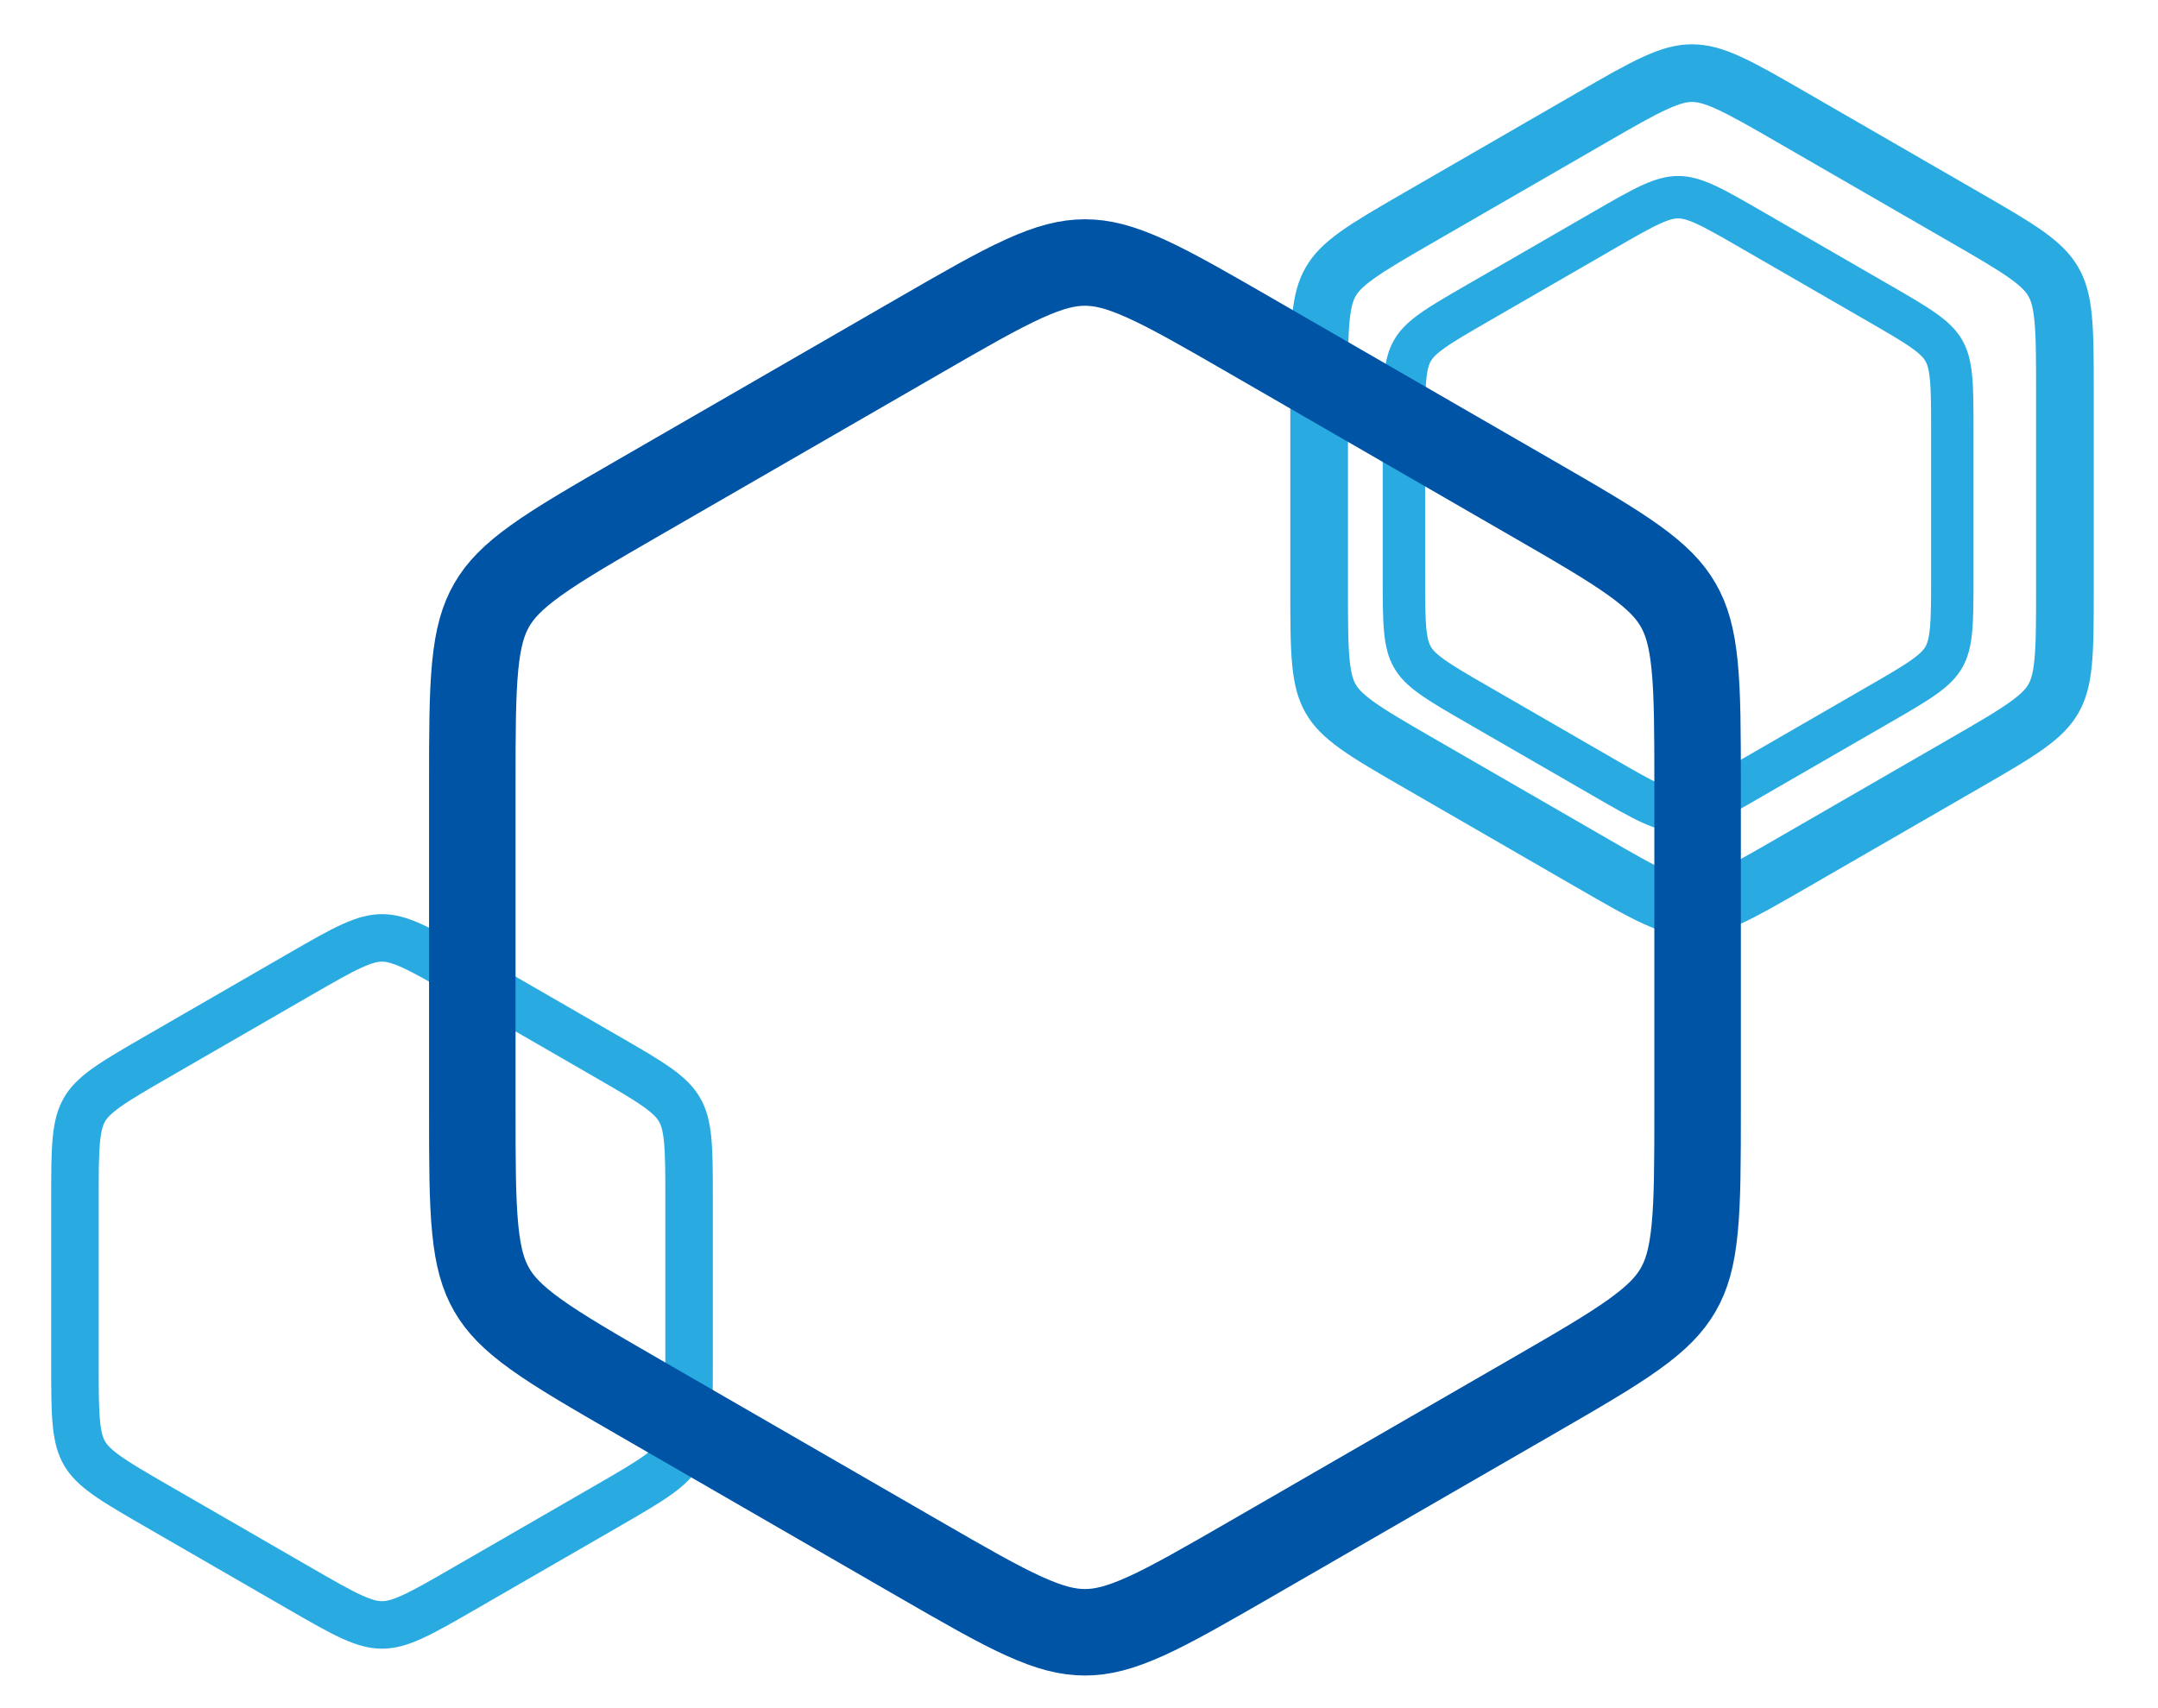
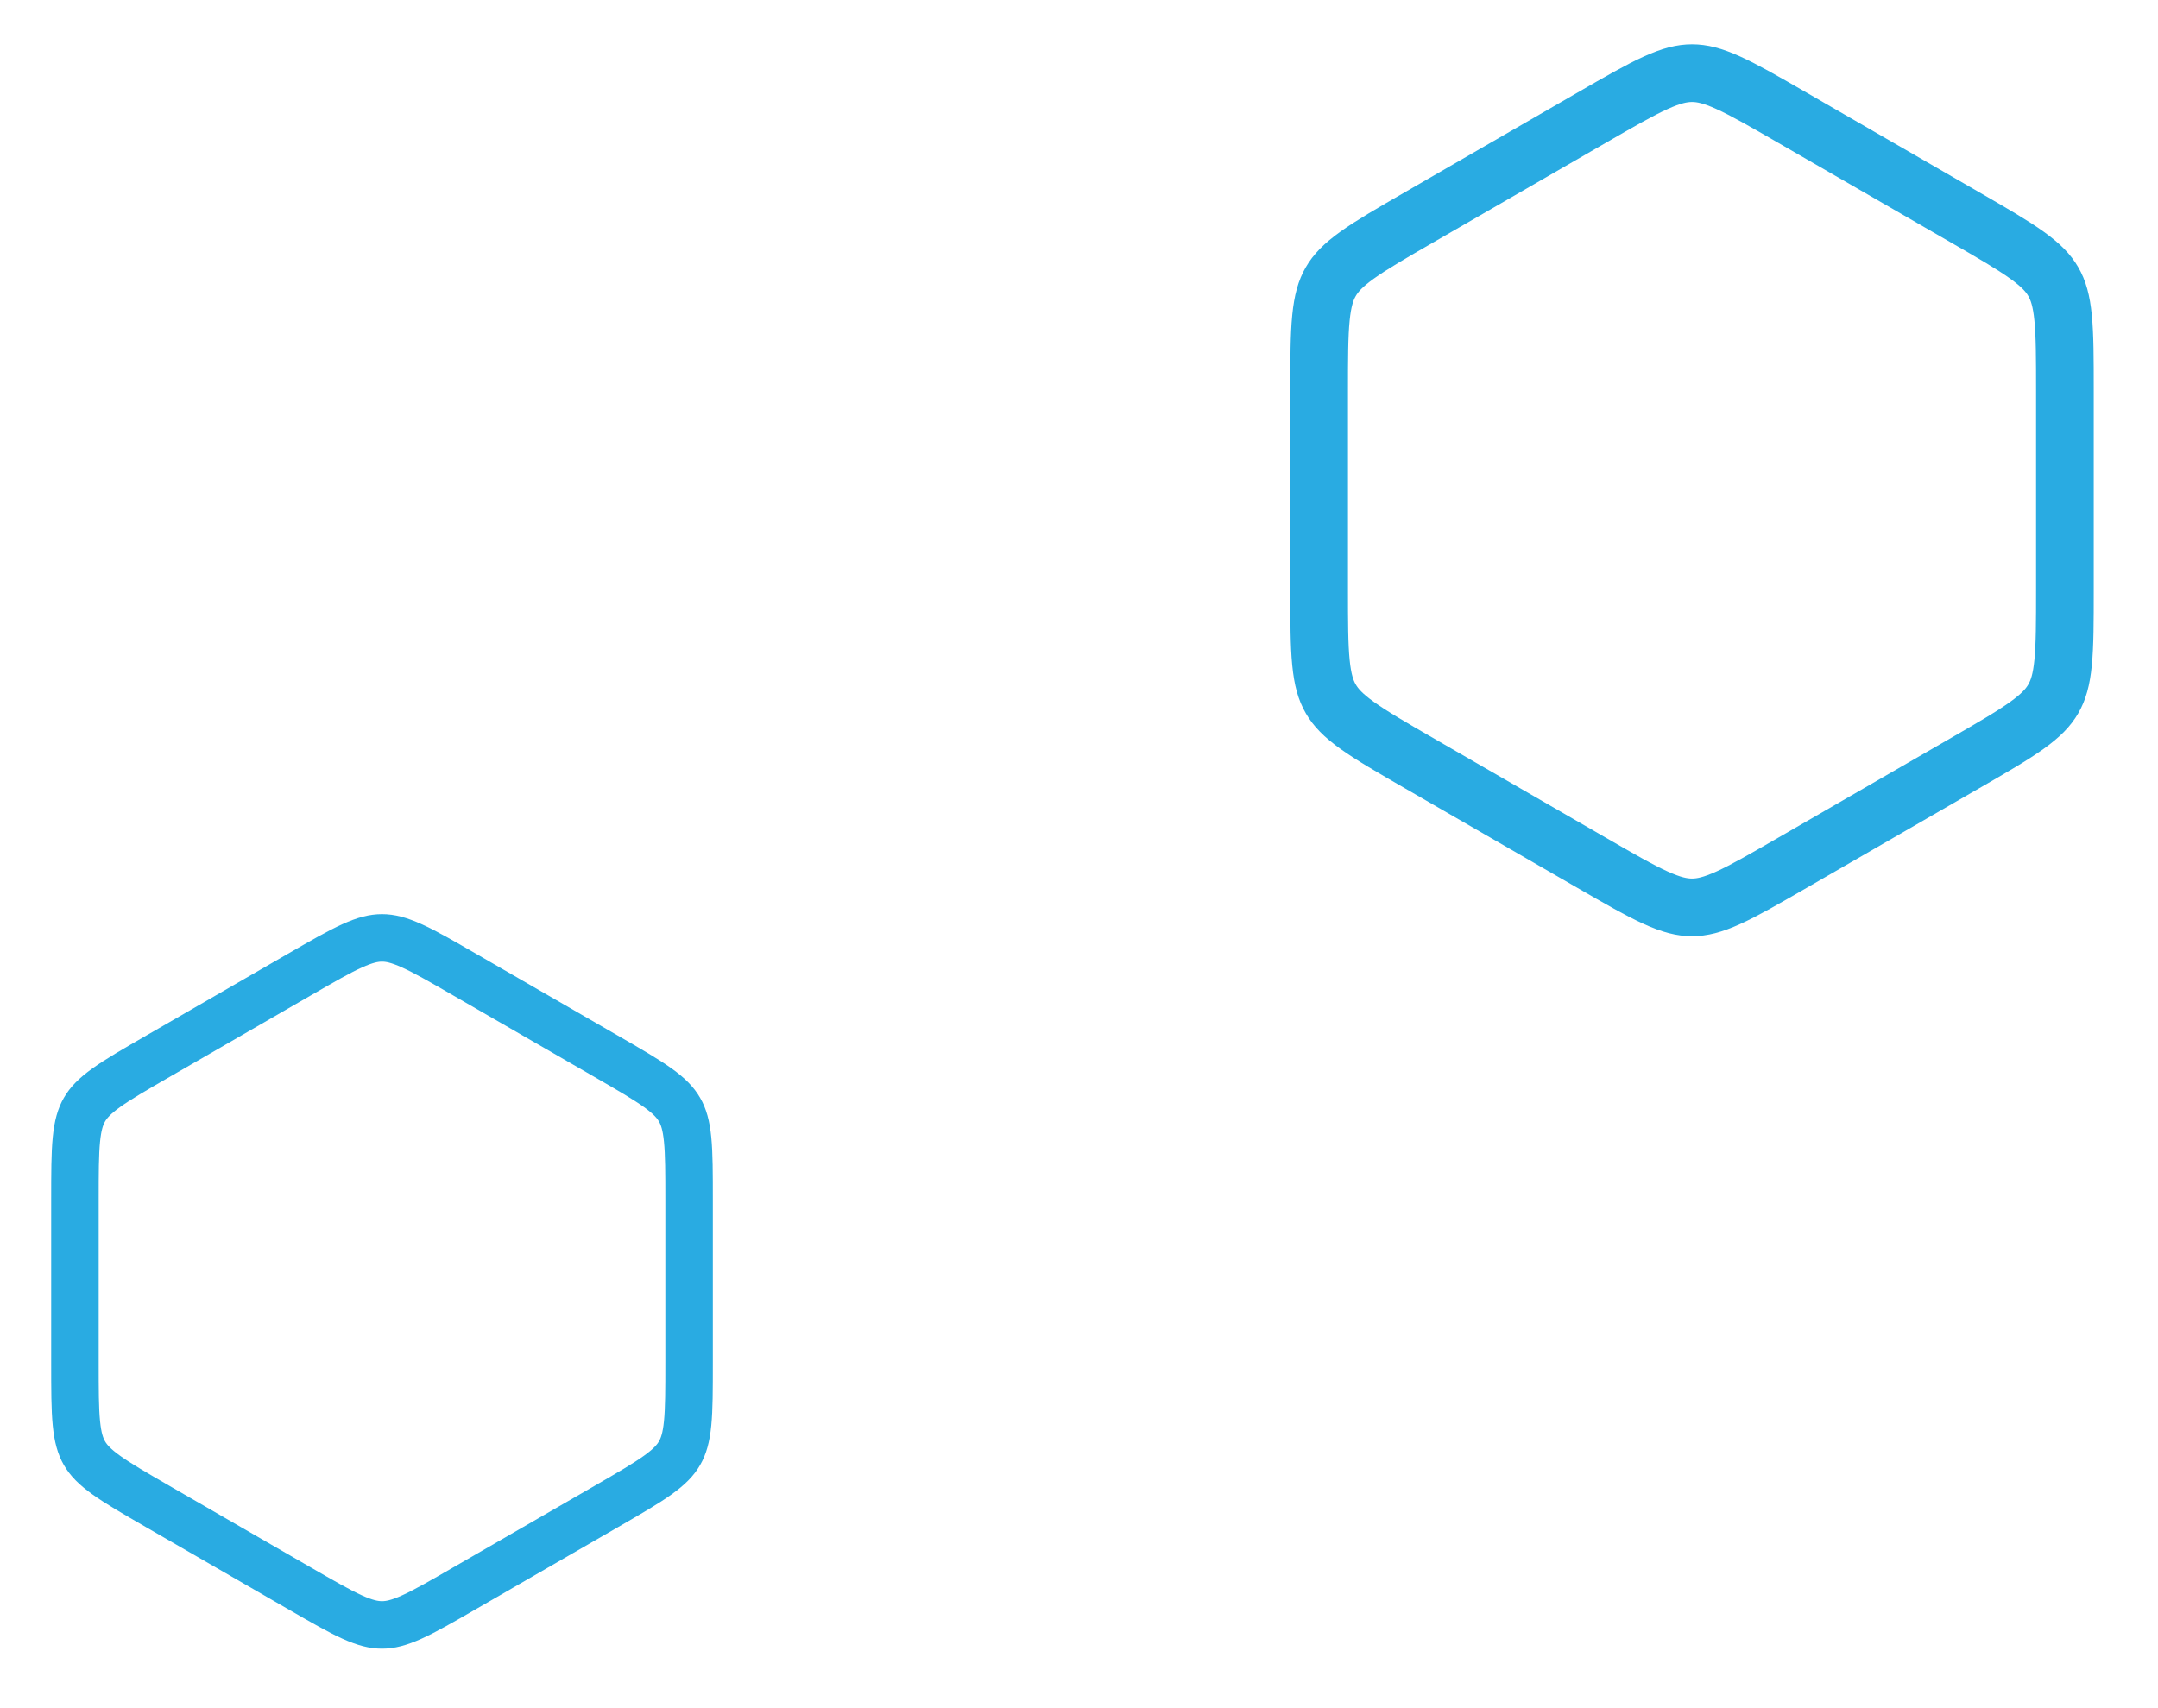
<svg xmlns="http://www.w3.org/2000/svg" width="72" height="57" viewBox="0 0 72 57" fill="none">
  <path d="M53.086 3.938C54.041 3.386 54.698 3.008 55.244 2.761C55.77 2.523 56.122 2.44 56.453 2.44C56.784 2.44 57.137 2.523 57.663 2.761C58.208 3.008 58.865 3.386 59.82 3.938L65.527 7.233C66.482 7.784 67.138 8.164 67.625 8.513C68.094 8.849 68.342 9.113 68.507 9.4C68.673 9.686 68.778 10.033 68.834 10.608C68.893 11.203 68.894 11.961 68.894 13.065V19.654C68.894 20.757 68.893 21.515 68.834 22.111C68.778 22.686 68.673 23.032 68.507 23.319C68.342 23.605 68.094 23.87 67.625 24.206C67.138 24.555 66.482 24.935 65.527 25.486L59.82 28.781C58.865 29.332 58.208 29.711 57.663 29.958C57.137 30.196 56.784 30.279 56.453 30.279C56.122 30.279 55.77 30.196 55.244 29.958C54.698 29.711 54.041 29.332 53.086 28.781L47.379 25.486C46.424 24.935 45.768 24.555 45.281 24.206C44.812 23.87 44.564 23.605 44.399 23.319C44.233 23.032 44.129 22.686 44.072 22.111C44.013 21.515 44.012 20.757 44.012 19.654V13.065C44.012 11.961 44.013 11.203 44.072 10.608C44.129 10.033 44.233 9.686 44.399 9.4C44.564 9.113 44.812 8.849 45.281 8.513C45.768 8.164 46.424 7.784 47.379 7.233L53.086 3.938Z" stroke="#29ABE2" stroke-width="1.924" />
-   <path d="M53.513 7.681C54.216 7.275 54.699 6.997 55.1 6.816C55.487 6.641 55.746 6.58 55.989 6.58C56.233 6.58 56.492 6.641 56.879 6.816C57.279 6.997 57.763 7.275 58.465 7.681L62.661 10.104C63.364 10.509 63.846 10.789 64.204 11.045C64.549 11.292 64.731 11.486 64.853 11.697C64.974 11.908 65.051 12.163 65.093 12.585C65.136 13.023 65.137 13.581 65.137 14.392V19.237C65.137 20.048 65.136 20.606 65.093 21.044C65.051 21.466 64.974 21.721 64.853 21.932C64.731 22.143 64.549 22.337 64.204 22.584C63.846 22.84 63.364 23.12 62.661 23.525L58.465 25.948C57.763 26.354 57.279 26.632 56.879 26.813C56.492 26.988 56.233 27.049 55.989 27.049C55.746 27.049 55.487 26.988 55.1 26.813C54.699 26.632 54.216 26.354 53.513 25.948L49.317 23.525C48.615 23.12 48.132 22.84 47.775 22.584C47.429 22.337 47.247 22.143 47.126 21.932C47.004 21.721 46.927 21.466 46.885 21.044C46.842 20.606 46.841 20.048 46.841 19.237V14.392C46.841 13.581 46.842 13.023 46.885 12.585C46.927 12.163 47.004 11.908 47.126 11.697C47.247 11.486 47.429 11.292 47.775 11.045C48.132 10.789 48.615 10.509 49.317 10.104L53.513 7.681Z" stroke="#29ABE2" stroke-width="1.415" />
  <path d="M9.972 32.531C10.759 32.077 11.3 31.765 11.749 31.562C12.182 31.366 12.473 31.297 12.745 31.297C13.018 31.297 13.308 31.366 13.741 31.562C14.191 31.765 14.732 32.077 15.518 32.531L20.218 35.244C21.005 35.698 21.545 36.011 21.946 36.298C22.332 36.575 22.536 36.793 22.672 37.029C22.809 37.265 22.895 37.55 22.942 38.024C22.99 38.514 22.991 39.139 22.991 40.047V45.474C22.991 46.382 22.99 47.007 22.942 47.497C22.895 47.97 22.809 48.256 22.672 48.492C22.536 48.728 22.332 48.945 21.946 49.222C21.545 49.51 21.005 49.822 20.218 50.277L15.518 52.99C14.732 53.444 14.191 53.756 13.741 53.959C13.308 54.155 13.018 54.223 12.745 54.223C12.473 54.223 12.182 54.155 11.749 53.959C11.3 53.756 10.759 53.444 9.972 52.99L5.273 50.277C4.486 49.822 3.946 49.51 3.545 49.222C3.159 48.945 2.954 48.728 2.818 48.492C2.682 48.256 2.596 47.97 2.549 47.497C2.501 47.007 2.5 46.382 2.5 45.474V40.047C2.5 39.139 2.501 38.514 2.549 38.024C2.596 37.55 2.682 37.265 2.818 37.029C2.954 36.793 3.159 36.575 3.545 36.298C3.946 36.011 4.486 35.698 5.273 35.244L9.972 32.531Z" stroke="#29ABE2" stroke-width="1.585" />
-   <path d="M30.637 11.223C32.194 10.323 33.274 9.702 34.171 9.296C35.039 8.902 35.634 8.76 36.198 8.76C36.763 8.76 37.357 8.902 38.226 9.296C39.123 9.702 40.202 10.323 41.76 11.223L51.077 16.602C52.635 17.501 53.712 18.125 54.513 18.699C55.288 19.255 55.708 19.698 55.99 20.187C56.273 20.676 56.447 21.262 56.54 22.211C56.637 23.191 56.639 24.436 56.639 26.235V36.994C56.639 38.792 56.637 40.037 56.54 41.018C56.447 41.966 56.273 42.552 55.99 43.041C55.708 43.53 55.288 43.974 54.513 44.529C53.712 45.103 52.635 45.727 51.077 46.626L41.76 52.006C40.202 52.905 39.123 53.526 38.226 53.933C37.357 54.326 36.763 54.468 36.198 54.468C35.634 54.468 35.039 54.326 34.171 53.933C33.274 53.526 32.194 52.905 30.637 52.006L21.319 46.626C19.762 45.727 18.684 45.103 17.884 44.529C17.109 43.974 16.689 43.53 16.407 43.041C16.124 42.552 15.95 41.966 15.856 41.018C15.76 40.037 15.758 38.792 15.758 36.994V26.235C15.758 24.436 15.76 23.191 15.856 22.211C15.95 21.262 16.124 20.676 16.407 20.187C16.689 19.698 17.109 19.255 17.884 18.699C18.684 18.125 19.762 17.501 21.319 16.602L30.637 11.223Z" stroke="#0054A6" stroke-width="2.886" />
</svg>